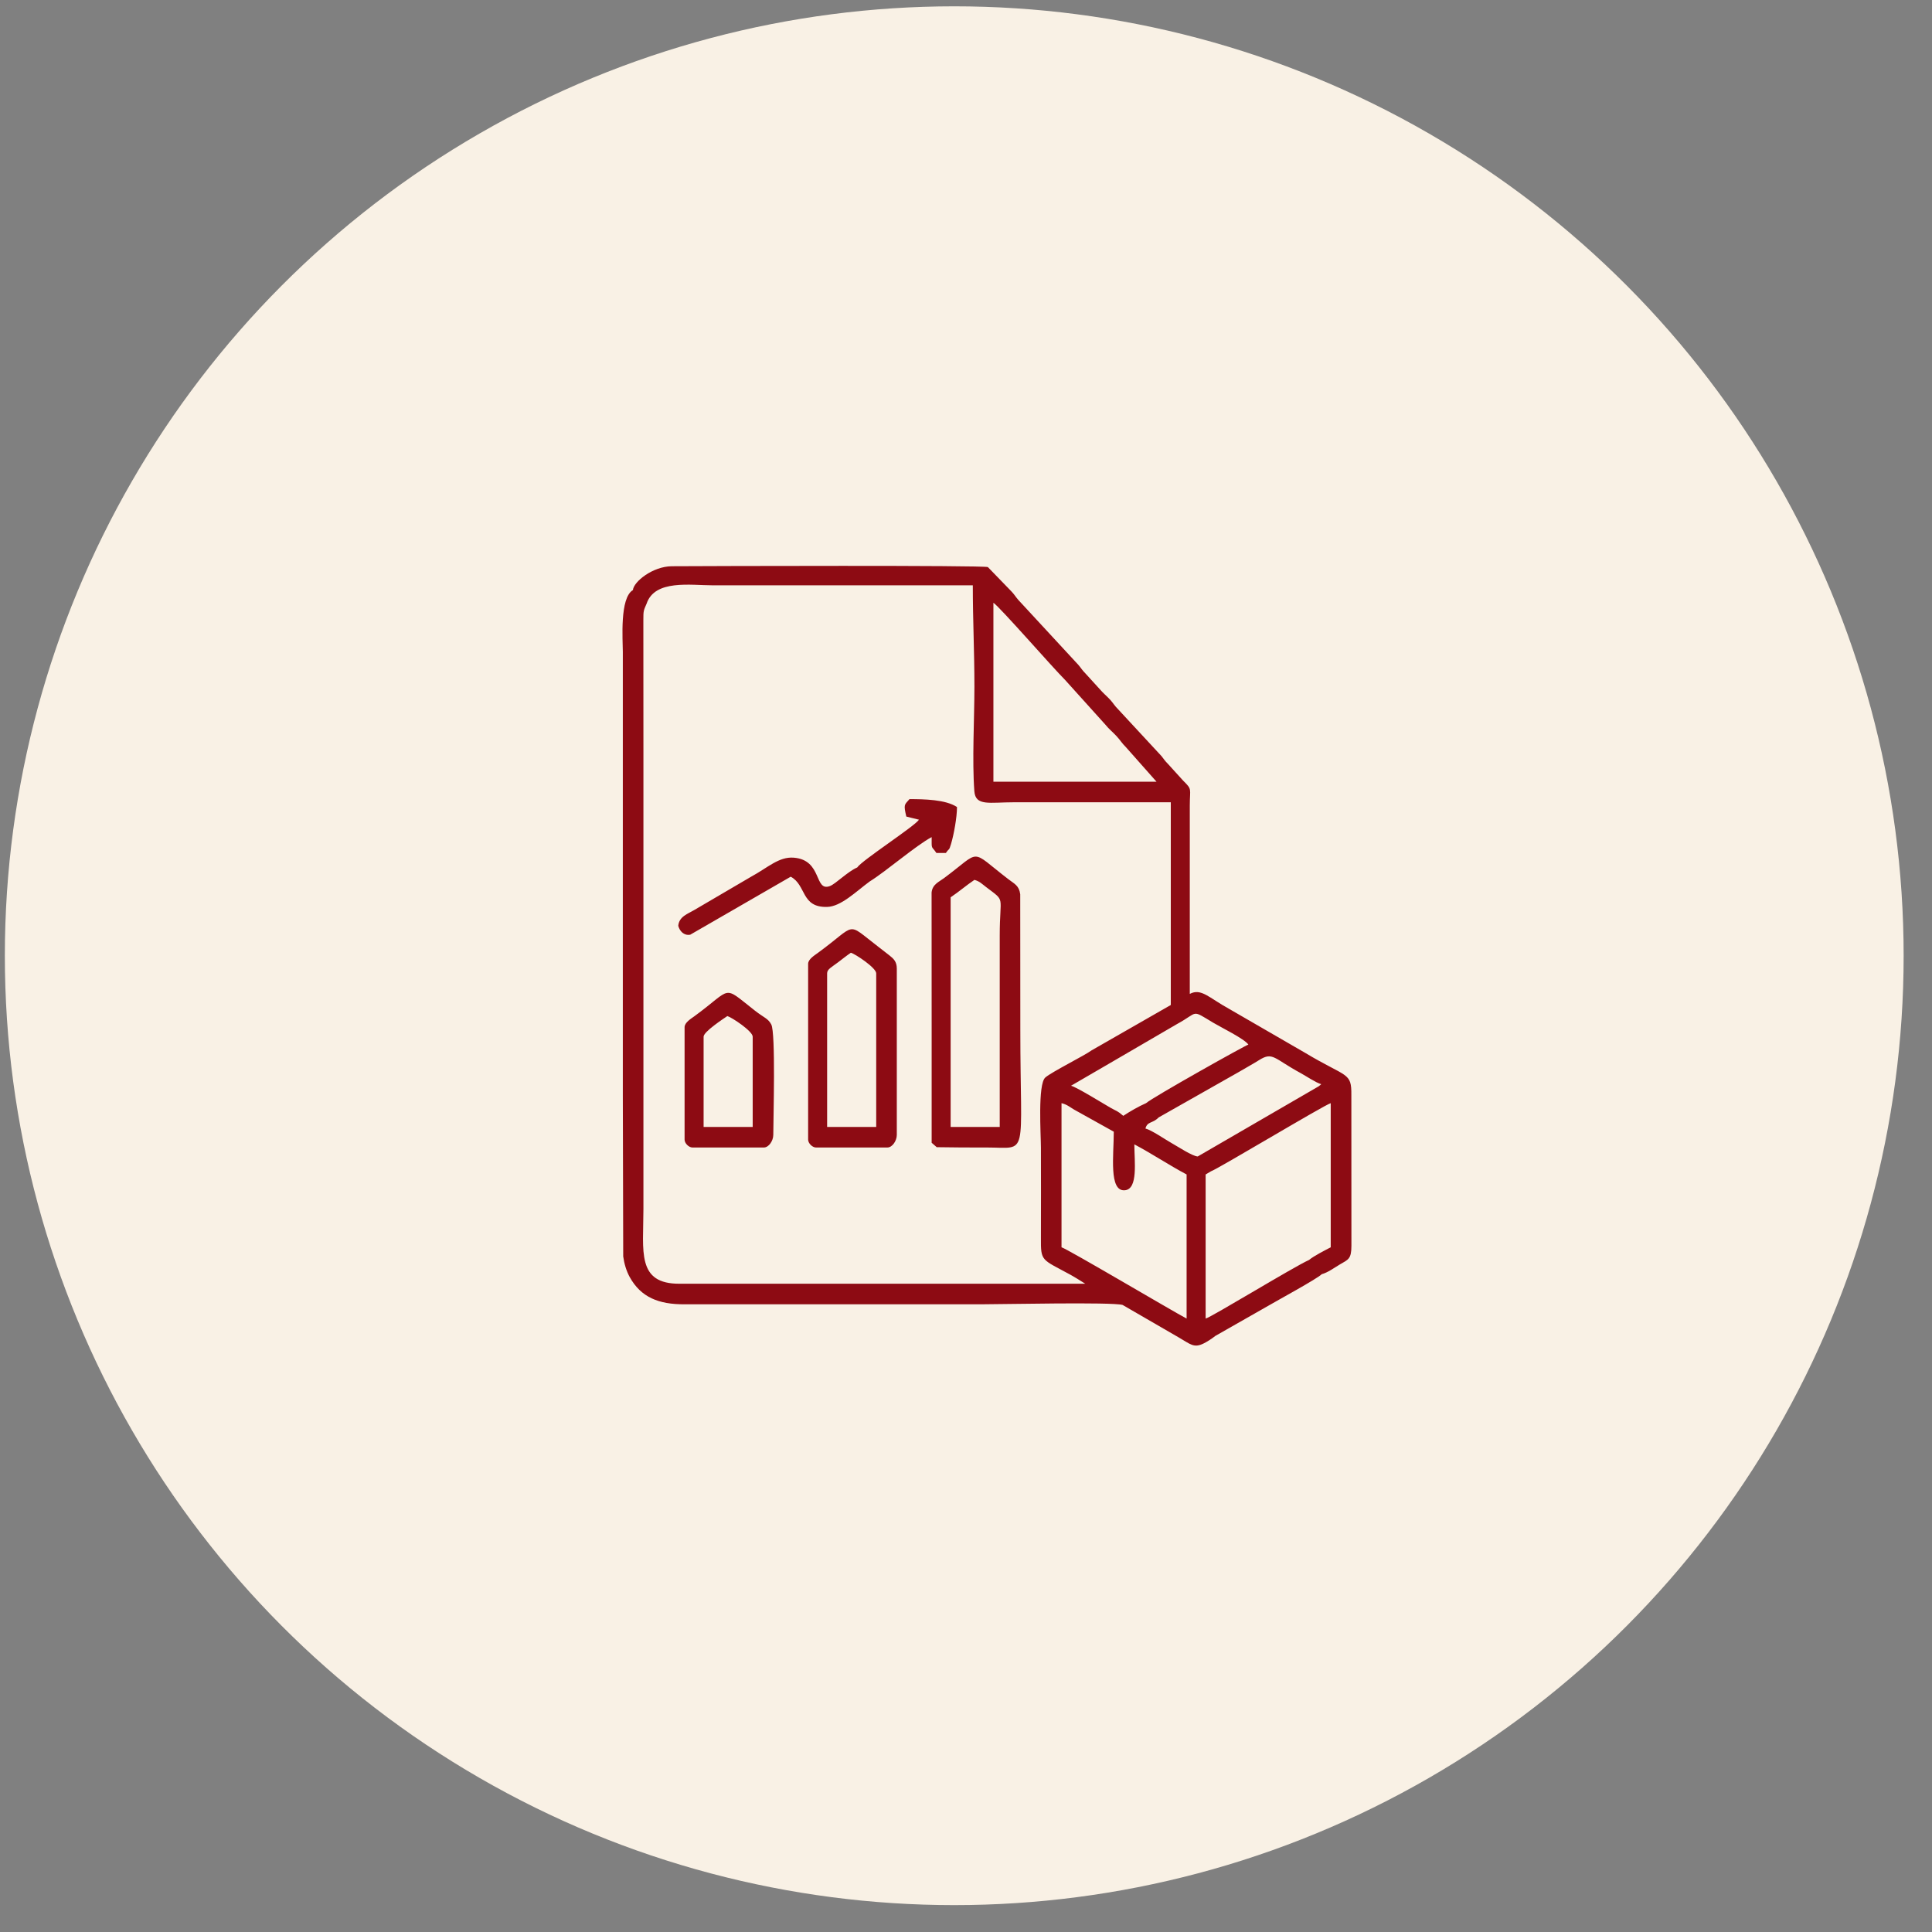
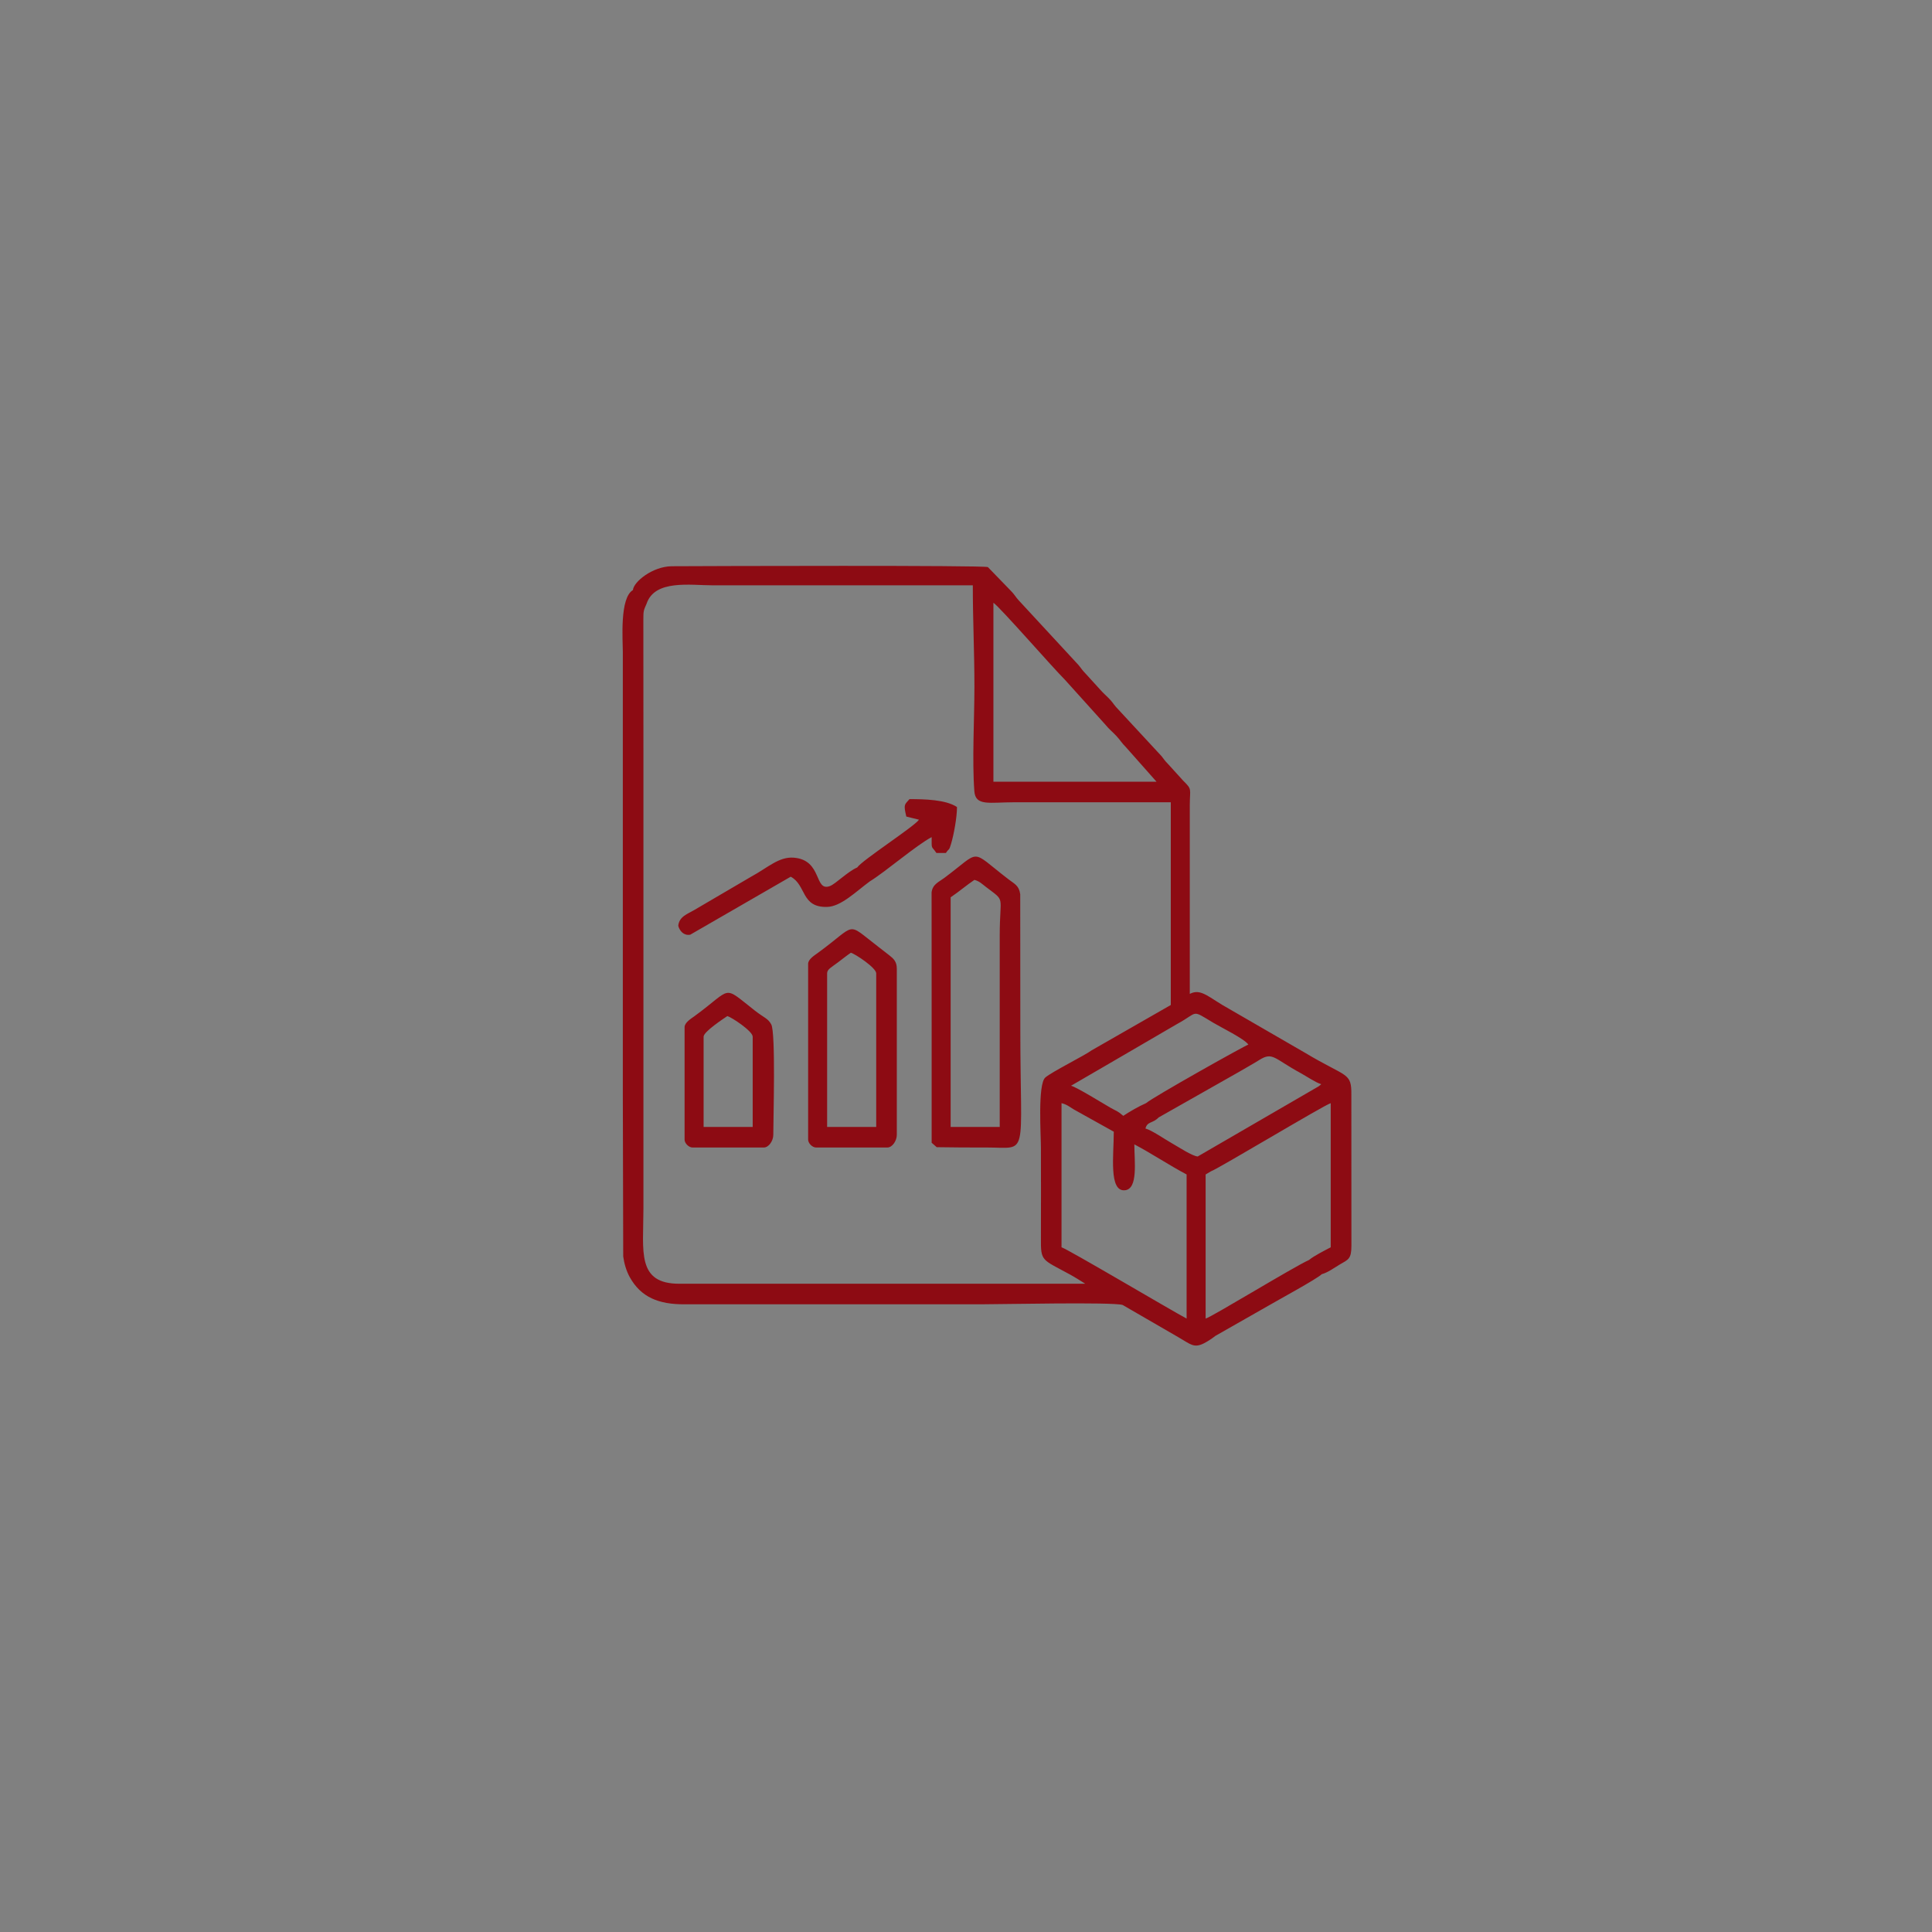
<svg xmlns="http://www.w3.org/2000/svg" width="59" height="59" viewBox="0 0 59 59" fill="none">
  <rect x="0" y="0" width="59" height="59" fill="#808080" stroke="none" />
-   <circle cx="29.141" cy="29.186" r="28.993" fill="#F9F1E5" />
  <path fill-rule="evenodd" clip-rule="evenodd" d="M19.328 18.02C19.35 17.764 19.933 17.296 20.517 17.292C21.706 17.285 30.02 17.26 30.168 17.318L30.882 18.055C30.991 18.169 31.001 18.211 31.099 18.322L32.934 20.307C33.031 20.423 33.041 20.458 33.153 20.572L33.614 21.078C33.696 21.171 33.768 21.231 33.856 21.32C33.969 21.434 33.978 21.468 34.075 21.584L35.471 23.091C35.556 23.198 35.563 23.223 35.668 23.329L36.128 23.836C36.415 24.121 36.336 24.063 36.334 24.597V30.352C36.683 30.167 36.926 30.476 37.526 30.804L39.855 32.151C41.143 32.924 41.275 32.731 41.268 33.447L41.27 38.045C41.269 38.449 41.175 38.464 40.919 38.613C40.747 38.715 40.554 38.86 40.363 38.912C40.236 39.047 38.948 39.747 38.742 39.87L37.112 40.798C37.027 40.868 36.864 40.975 36.755 41.028C36.458 41.175 36.352 41.048 35.998 40.844L34.283 39.851C33.963 39.757 30.589 39.831 29.964 39.831H25.924L20.906 39.831C20.119 39.836 19.571 39.619 19.228 38.995C19.127 38.81 19.061 38.586 19.032 38.369L19.02 33.447V19.906C19.02 19.542 18.919 18.26 19.328 18.02ZM19.649 22.861V36.929C19.649 38.209 19.433 39.214 20.761 39.203L25.485 39.203H33.142L32.903 39.054C32.821 39.007 32.795 38.986 32.69 38.929C31.802 38.444 31.783 38.532 31.788 37.8C31.793 36.884 31.788 35.966 31.788 35.05C31.788 34.66 31.686 33.111 31.922 32.905C32.12 32.733 33.123 32.234 33.336 32.076L35.754 30.691V24.5H30.966C30.217 24.5 29.79 24.626 29.755 24.163C29.684 23.225 29.757 21.946 29.757 20.97C29.757 19.883 29.708 18.962 29.708 17.875H21.777C21.087 17.875 19.996 17.69 19.746 18.435C19.66 18.637 19.645 18.637 19.647 18.937L19.649 22.861ZM36.237 35.866C35.697 35.58 35.179 35.231 34.641 34.947C34.641 35.466 34.762 36.312 34.351 36.349C33.857 36.393 34.013 35.277 34.013 34.56L32.801 33.885C32.664 33.803 32.581 33.728 32.417 33.689V38.09C32.594 38.138 35.779 40.024 36.237 40.267V35.866ZM39.976 38.477C40.126 38.352 40.449 38.19 40.638 38.09V33.689C40.447 33.74 37.19 35.7 36.982 35.769L36.818 35.866V40.267C37.013 40.214 39.499 38.691 39.976 38.477ZM36.576 35.317L40.269 33.175C40.336 33.126 40.314 33.138 40.348 33.109C40.188 33.066 39.876 32.855 39.719 32.77C38.903 32.328 38.87 32.11 38.452 32.373C38.24 32.506 38.056 32.603 37.842 32.731L35.384 34.124C35.195 34.318 35.04 34.236 34.98 34.463C35.178 34.516 35.58 34.798 35.787 34.913C35.973 35.017 36.407 35.305 36.576 35.317ZM34.998 33.689C35.209 33.504 38.035 31.92 38.123 31.9C38.005 31.724 37.279 31.37 37.05 31.232C36.358 30.817 36.616 30.909 35.947 31.271L33.788 32.529L32.707 33.157C32.875 33.196 33.662 33.685 33.918 33.832C34.104 33.938 34.115 33.913 34.303 34.076C34.496 33.947 34.775 33.786 34.998 33.689ZM30.337 18.407V23.872H35.318L34.387 22.821C34.251 22.686 34.219 22.612 34.098 22.481C33.979 22.352 33.871 22.272 33.764 22.138L32.526 20.764C32.144 20.384 30.54 18.543 30.337 18.407ZM24.679 29.433C24.679 29.292 24.879 29.172 24.975 29.101C26.198 28.209 25.814 28.141 26.807 28.901C26.927 28.993 27.028 29.073 27.161 29.176C27.29 29.277 27.387 29.369 27.387 29.578V34.657C27.387 34.833 27.253 35.043 27.097 35.043H24.921C24.808 35.043 24.679 34.914 24.679 34.802V29.433ZM25.259 29.724V34.415H26.758V29.724C26.758 29.555 26.114 29.129 25.984 29.095C25.86 29.178 25.718 29.293 25.597 29.384C25.396 29.537 25.259 29.597 25.259 29.724ZM20.906 31.368C20.906 31.226 21.107 31.106 21.203 31.036C22.399 30.163 22.035 30.068 23.055 30.864C23.338 31.085 23.454 31.099 23.553 31.284C23.692 31.542 23.615 34.164 23.615 34.657C23.615 34.833 23.481 35.043 23.325 35.043H21.148C21.035 35.043 20.906 34.914 20.906 34.802V31.368ZM21.487 31.658V34.415H22.986V31.658C22.986 31.489 22.341 31.064 22.212 31.029C22.092 31.11 21.487 31.507 21.487 31.658ZM31.159 31.439C31.159 35.418 31.434 35.044 30.144 35.043C29.628 35.043 29.112 35.043 28.606 35.033L28.451 34.898V31.48L28.449 27.256C28.476 27.004 28.669 26.936 28.831 26.815C29.997 25.949 29.585 25.921 30.793 26.849C30.979 26.992 31.121 27.042 31.156 27.309L31.159 31.439ZM29.031 34.415H30.53V28.563C30.53 27.317 30.723 27.552 30.116 27.091C29.988 26.994 29.917 26.913 29.757 26.87C29.512 27.034 29.285 27.232 29.031 27.402V34.415ZM26.178 26.491C26.323 26.272 27.927 25.238 28.064 25.032C27.931 25.002 27.81 24.967 27.677 24.936C27.589 24.557 27.619 24.582 27.774 24.404C28.218 24.404 28.882 24.416 29.225 24.646C29.225 24.96 29.129 25.483 29.044 25.77C28.976 25.998 28.996 25.884 28.886 26.048H28.596C28.438 25.813 28.451 25.968 28.451 25.564C27.971 25.819 27.055 26.613 26.558 26.919C26.145 27.222 25.684 27.686 25.258 27.696C24.457 27.716 24.629 27.029 24.147 26.773L21.079 28.544C20.885 28.58 20.756 28.433 20.713 28.273C20.737 27.987 21.01 27.905 21.199 27.792L22.938 26.773C23.443 26.5 23.787 26.155 24.241 26.192C25.123 26.262 24.856 27.244 25.346 27.058C25.519 26.993 25.885 26.617 26.178 26.491Z" fill="#8D0B13" />
</svg>